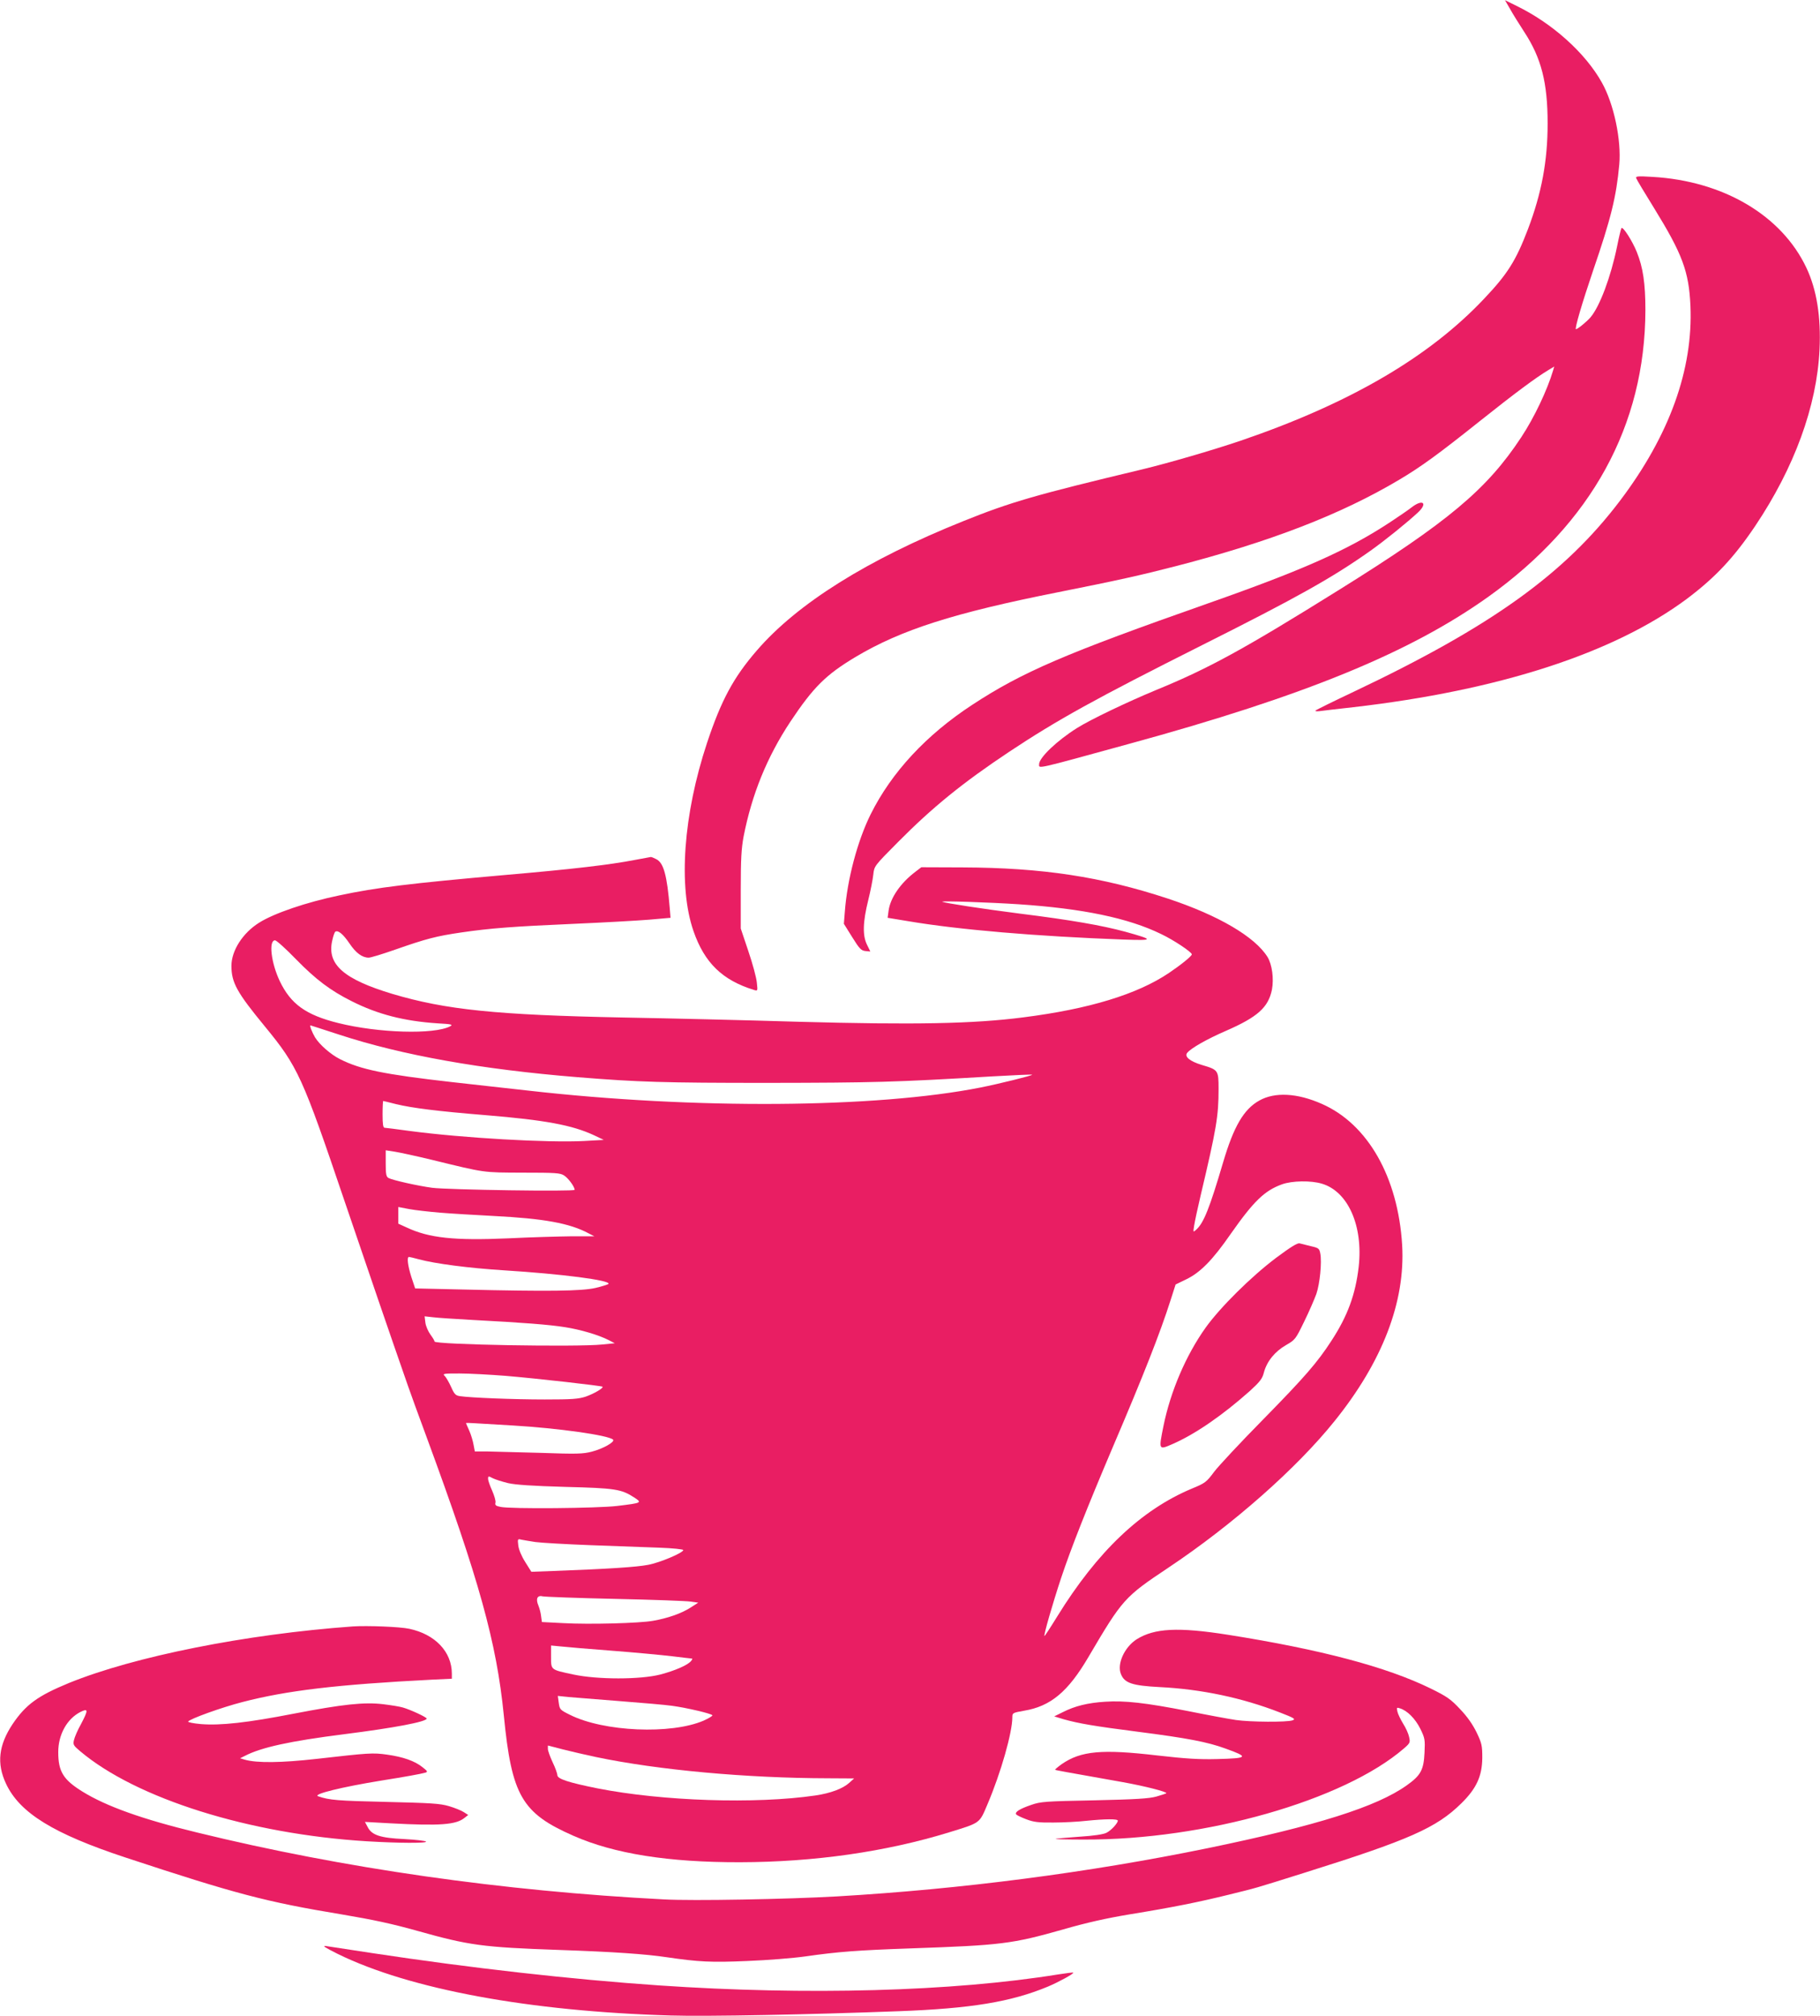
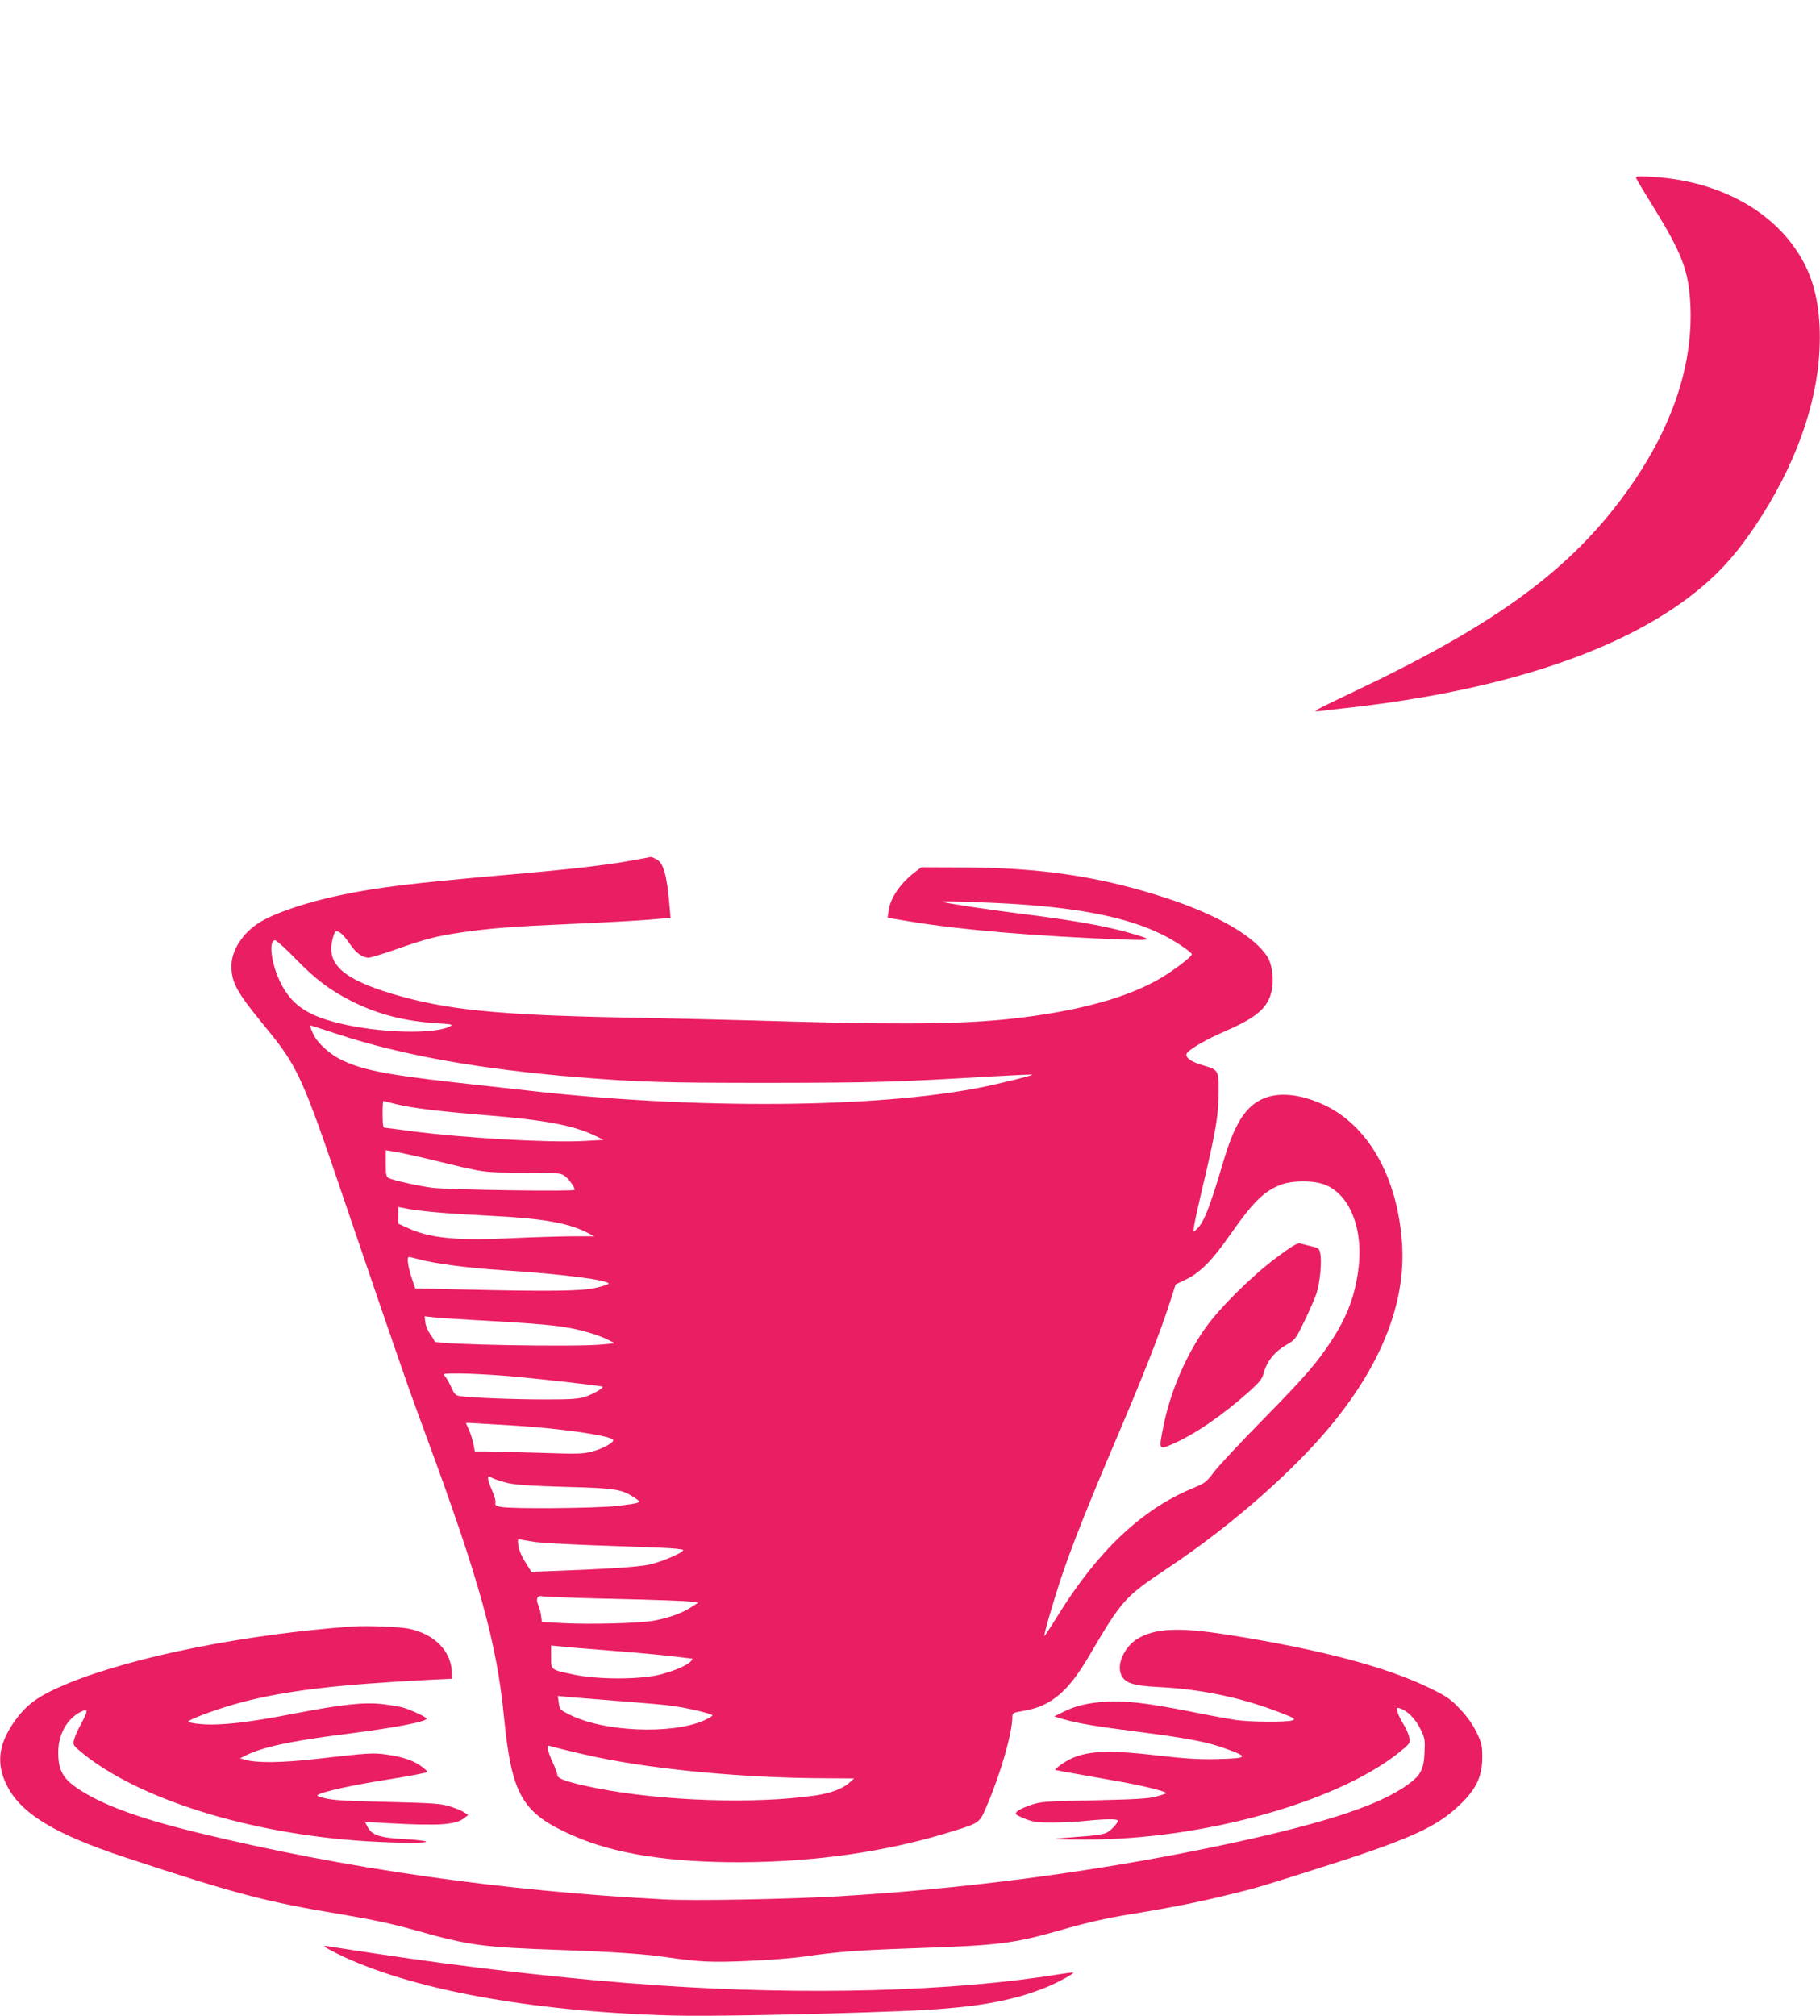
<svg xmlns="http://www.w3.org/2000/svg" version="1.0" width="1156pt" height="1280pt" viewBox="0 0 1156 1280" preserveAspectRatio="xMidYMid meet">
  <g transform="translate(0,1280) scale(0.1,-0.1)" fill="#e91e63" stroke="none">
-     <path d="M9592 12742 c17 -31 58 -96 89 -144 109 -166 149 -323 149 -582 0 -237 -38 -442 -125 -671 -76 -199 -129 -284 -277 -440 -350 -372 -856 -667 -1548 -903 -177 -60 -459 -142 -625 -182 -678 -162 -834 -207 -1135 -328 -611 -245 -1056 -524 -1313 -822 -149 -172 -226 -316 -316 -586 -151 -455 -184 -914 -86 -1196 70 -201 183 -311 384 -373 24 -7 24 -7 18 48 -3 31 -27 120 -54 199 l-48 143 0 245 c0 197 4 263 18 339 53 270 149 505 297 729 146 219 225 298 414 411 290 173 626 280 1286 411 382 76 530 109 750 166 599 155 1047 328 1417 548 138 82 246 160 518 377 216 172 352 273 429 319 l38 23 -7 -24 c-37 -125 -120 -300 -202 -424 -219 -333 -466 -539 -1158 -970 -603 -376 -828 -499 -1160 -635 -188 -78 -418 -188 -504 -242 -126 -79 -241 -188 -241 -230 0 -29 -31 -36 570 129 1113 304 1785 579 2283 934 657 470 996 1088 998 1820 0 170 -15 271 -55 370 -28 69 -87 162 -97 151 -3 -4 -16 -56 -28 -117 -40 -194 -110 -381 -169 -450 -23 -27 -82 -75 -92 -75 -10 0 39 167 108 370 115 335 148 470 167 675 14 156 -34 384 -110 520 -105 189 -315 377 -543 488 l-73 36 33 -57z" />
    <path d="M10393 11668 c3 -9 54 -94 113 -189 180 -292 221 -402 231 -619 18 -405 -133 -824 -448 -1240 -352 -464 -816 -797 -1689 -1211 -129 -61 -239 -115 -244 -120 -5 -4 6 -6 25 -4 19 3 115 14 214 25 928 107 1655 343 2118 687 180 135 299 261 435 463 249 371 392 761 409 1120 10 208 -18 381 -83 519 -157 333 -527 552 -978 578 -96 6 -109 4 -103 -9z" />
-     <path d="M8965 9578 c-22 -17 -83 -59 -135 -93 -267 -176 -549 -302 -1155 -515 -911 -320 -1181 -436 -1500 -645 -292 -191 -512 -428 -645 -695 -83 -167 -149 -413 -164 -620 l-6 -75 53 -85 c46 -74 57 -85 84 -88 l31 -3 -21 43 c-29 58 -27 143 8 284 15 60 29 133 32 162 6 54 6 54 157 206 218 220 410 376 706 573 306 203 548 337 1227 678 600 301 824 426 1067 598 93 66 232 178 304 245 63 60 27 85 -43 30z" />
    <path d="M4030 7340 c-155 -30 -391 -58 -820 -95 -600 -53 -818 -79 -1056 -130 -207 -43 -413 -113 -508 -173 -104 -65 -176 -177 -176 -274 0 -106 34 -168 211 -383 212 -258 239 -318 509 -1115 144 -424 293 -859 400 -1165 15 -44 69 -192 120 -330 334 -906 444 -1303 490 -1765 50 -510 114 -621 442 -765 258 -114 604 -169 1058 -168 472 1 926 66 1329 190 201 62 191 55 244 180 85 200 157 454 157 550 0 28 2 29 75 42 168 28 279 120 409 342 216 367 228 380 507 566 408 272 815 631 1055 930 305 378 451 759 430 1118 -26 431 -218 769 -511 897 -156 69 -298 76 -396 21 -99 -55 -163 -165 -230 -392 -86 -291 -123 -385 -171 -428 -20 -18 -20 -18 -13 27 4 25 22 110 41 190 101 426 114 505 114 676 0 120 -2 122 -107 153 -76 23 -112 53 -92 77 25 30 125 87 245 139 202 88 270 149 293 262 13 70 1 159 -28 207 -80 129 -313 265 -633 371 -422 139 -798 196 -1304 198 l-262 1 -38 -29 c-95 -72 -159 -166 -170 -247 l-6 -45 128 -21 c323 -55 824 -97 1369 -117 197 -7 198 -2 11 50 -149 40 -342 74 -671 115 -234 30 -470 66 -490 75 -14 7 302 -4 485 -16 405 -27 696 -87 905 -189 82 -39 195 -115 195 -129 0 -11 -68 -66 -145 -118 -202 -136 -508 -229 -925 -282 -317 -41 -693 -48 -1426 -28 -329 10 -831 22 -1114 27 -806 16 -1129 49 -1468 150 -309 93 -416 187 -382 337 6 29 15 55 20 58 18 11 50 -16 90 -75 41 -61 81 -90 122 -90 13 0 88 23 168 51 197 69 262 86 420 109 185 27 329 38 720 55 184 8 397 20 472 26 l137 12 -5 61 c-17 209 -39 288 -85 311 -15 8 -32 15 -36 14 -4 -1 -51 -9 -103 -19z m-2151 -629 c127 -130 220 -200 354 -267 166 -84 334 -127 546 -141 91 -5 100 -8 80 -19 -102 -53 -454 -43 -711 21 -205 51 -301 120 -371 266 -55 116 -72 259 -30 259 9 0 68 -53 132 -119z m276 -480 c401 -131 900 -220 1515 -270 385 -31 542 -36 1205 -36 669 1 806 4 1424 41 139 8 255 13 257 11 5 -5 -215 -59 -326 -81 -666 -132 -1819 -140 -2875 -20 -121 13 -339 38 -485 54 -432 49 -581 80 -711 146 -58 29 -130 92 -158 138 -18 30 -36 76 -29 76 2 0 84 -27 183 -59z m361 -441 c104 -25 263 -45 569 -70 377 -31 550 -63 689 -128 l61 -29 -125 -7 c-228 -12 -772 19 -1110 64 -80 11 -151 20 -157 20 -10 0 -13 24 -13 85 0 47 2 85 4 85 2 0 39 -9 82 -20z m229 -354 c340 -83 318 -80 575 -81 210 0 239 -2 263 -18 27 -17 67 -72 67 -91 0 -12 -804 0 -905 13 -90 12 -251 48 -277 62 -15 8 -18 24 -18 93 l0 83 58 -9 c31 -5 138 -28 237 -52z m5651 -151 c166 -49 263 -267 234 -527 -20 -176 -71 -314 -173 -470 -90 -139 -171 -232 -437 -503 -141 -143 -279 -291 -308 -329 -49 -66 -57 -72 -142 -107 -322 -135 -600 -399 -855 -812 -43 -70 -80 -126 -81 -124 -6 5 51 203 106 369 64 192 166 449 327 828 195 456 301 725 368 935 l32 100 68 33 c89 43 167 122 282 288 146 208 215 275 326 315 64 23 184 25 253 4z m-5601 -184 c72 -6 225 -15 340 -21 318 -16 484 -46 603 -110 l37 -19 -145 0 c-80 -1 -261 -6 -402 -13 -343 -15 -503 2 -645 69 l-53 24 0 53 0 53 68 -13 c37 -7 126 -17 197 -23z m-135 -296 c104 -28 318 -56 540 -70 367 -23 678 -63 665 -86 -3 -4 -40 -16 -83 -26 -88 -20 -295 -23 -836 -10 l-309 7 -24 72 c-23 73 -30 128 -15 128 4 0 32 -7 62 -15z m340 -385 c321 -17 490 -30 589 -46 97 -15 216 -50 279 -83 l37 -19 -80 -8 c-160 -17 -1065 -1 -1065 19 0 6 -12 25 -26 44 -14 19 -29 53 -32 75 l-5 41 54 -6 c30 -4 142 -11 249 -17z m212 -355 c201 -17 609 -63 615 -69 8 -8 -55 -45 -107 -63 -46 -15 -87 -18 -260 -18 -198 0 -470 11 -538 21 -28 4 -36 12 -56 57 -13 29 -31 60 -40 70 -17 16 -12 17 93 17 60 0 192 -7 293 -15z m43 -315 c289 -17 610 -62 639 -90 14 -14 -64 -58 -134 -76 -57 -15 -96 -16 -325 -8 -143 4 -296 8 -340 9 l-79 0 -8 42 c-4 24 -16 64 -27 89 -12 26 -21 48 -21 49 0 2 26 1 58 -1 31 -2 138 -8 237 -14z m-28 -366 c49 -11 153 -18 363 -24 318 -8 356 -14 438 -67 52 -34 49 -35 -108 -54 -125 -15 -678 -20 -741 -6 -30 6 -36 11 -32 27 3 10 -7 44 -21 76 -14 31 -26 65 -26 75 0 18 2 19 30 4 16 -8 60 -22 97 -31z m173 -374 c36 -5 193 -14 350 -20 157 -6 354 -13 438 -16 83 -3 152 -10 152 -15 0 -17 -148 -80 -224 -94 -72 -14 -253 -26 -606 -39 l-135 -5 -39 62 c-24 38 -41 79 -44 105 -5 41 -4 43 19 37 13 -3 53 -9 89 -15z m505 -361 c237 -5 452 -13 480 -17 l50 -7 -50 -32 c-58 -37 -145 -67 -236 -83 -89 -16 -407 -24 -571 -15 l-136 7 -5 36 c-2 21 -10 51 -17 68 -19 44 -7 68 28 59 15 -3 221 -11 457 -16z m-20 -329 c143 -11 315 -27 382 -35 67 -8 124 -15 128 -15 4 0 2 -7 -6 -16 -22 -26 -100 -60 -194 -85 -128 -33 -400 -33 -554 0 -145 31 -141 28 -141 113 l0 71 63 -6 c34 -4 179 -16 322 -27z m50 -320 c143 -11 294 -24 335 -30 94 -13 248 -49 255 -60 2 -4 -23 -19 -56 -34 -206 -89 -634 -71 -849 37 -63 31 -65 34 -71 76 l-6 44 66 -7 c36 -3 183 -15 326 -26z m-150 -355 c396 -83 959 -134 1475 -135 l165 -1 -31 -28 c-41 -37 -119 -66 -214 -80 -381 -56 -974 -36 -1385 45 -184 37 -255 60 -255 84 0 10 -13 47 -30 82 -16 34 -30 73 -30 84 l0 22 93 -24 c50 -13 146 -35 212 -49z" />
    <path d="M8105 4814 c-158 -119 -355 -314 -448 -444 -125 -176 -222 -403 -267 -623 -31 -155 -32 -154 60 -114 145 64 317 183 491 338 63 58 77 76 87 116 19 70 69 132 140 173 59 34 61 37 116 150 31 63 65 142 77 175 22 64 36 201 25 257 -6 31 -10 35 -59 46 -28 7 -61 15 -72 18 -14 4 -57 -23 -150 -92z" />
    <path d="M2240 2474 c-678 -49 -1386 -190 -1802 -359 -199 -82 -274 -137 -358 -261 -89 -134 -102 -250 -42 -378 87 -186 301 -318 762 -470 694 -229 890 -281 1369 -360 202 -34 323 -60 483 -105 328 -92 412 -104 903 -121 345 -12 545 -26 679 -46 205 -30 283 -34 513 -24 126 5 291 18 368 29 210 30 329 39 670 51 575 20 642 28 970 121 145 42 275 71 420 95 276 45 435 77 630 125 186 46 149 35 480 139 666 209 839 285 997 441 96 94 132 173 133 289 0 77 -3 92 -36 161 -25 51 -59 100 -105 148 -60 64 -83 80 -189 132 -278 136 -697 247 -1285 340 -317 50 -468 42 -581 -29 -77 -50 -126 -157 -99 -221 23 -57 73 -73 245 -82 265 -13 525 -68 764 -161 93 -36 102 -42 81 -50 -35 -13 -271 -11 -360 2 -41 6 -177 31 -301 56 -276 54 -405 68 -529 60 -111 -7 -192 -27 -269 -66 l-55 -27 59 -18 c96 -27 194 -44 475 -80 312 -40 441 -65 553 -106 151 -54 146 -62 -51 -67 -115 -3 -198 2 -382 23 -351 41 -484 29 -606 -55 -25 -18 -44 -34 -42 -36 4 -3 54 -12 432 -79 139 -25 283 -62 274 -70 -2 -2 -31 -12 -63 -21 -48 -13 -130 -18 -395 -24 -310 -6 -340 -8 -400 -29 -73 -25 -105 -45 -96 -60 4 -5 32 -19 64 -31 47 -18 77 -22 172 -21 63 0 158 5 210 11 118 12 200 13 200 1 0 -16 -42 -62 -72 -77 -20 -10 -79 -19 -172 -25 -77 -6 -145 -11 -151 -14 -5 -2 76 -4 181 -4 767 -3 1649 248 2032 579 39 34 40 38 32 73 -4 20 -21 58 -38 84 -16 27 -33 61 -36 76 -6 26 -5 28 16 21 46 -14 97 -65 129 -129 30 -61 31 -70 27 -153 -5 -109 -24 -144 -113 -207 -191 -136 -567 -255 -1265 -399 -756 -155 -1564 -260 -2355 -306 -317 -18 -916 -29 -1097 -19 -1029 53 -2039 198 -2963 424 -351 85 -580 167 -732 261 -121 75 -153 127 -153 250 0 111 55 211 141 255 50 25 51 13 3 -78 -21 -37 -40 -82 -44 -100 -7 -29 -4 -35 39 -71 357 -301 1073 -526 1821 -572 201 -12 383 -13 376 -2 -3 5 -65 12 -137 16 -154 7 -208 25 -234 77 l-17 32 163 -9 c316 -17 416 -9 470 35 l23 18 -28 18 c-15 10 -57 27 -94 38 -58 17 -113 20 -402 27 -304 7 -359 11 -430 36 -35 13 154 59 400 99 157 25 251 42 283 51 15 5 12 10 -19 34 -49 40 -125 66 -225 80 -91 13 -115 11 -449 -27 -224 -25 -377 -27 -455 -5 l-30 9 30 15 c104 54 285 94 633 138 317 40 522 79 522 99 0 9 -102 56 -150 70 -19 6 -75 15 -124 21 -122 15 -259 0 -571 -60 -293 -57 -464 -76 -588 -66 -48 4 -85 12 -82 16 10 17 213 90 345 124 282 73 598 111 1203 142 l127 6 0 32 c0 139 -106 250 -270 285 -58 13 -268 21 -360 15z" />
    <path d="M2145 395 c456 -224 1216 -365 2116 -391 226 -7 888 6 1444 27 462 17 716 59 950 156 67 28 168 83 162 89 -2 2 -44 -3 -94 -11 -672 -109 -1600 -134 -2538 -70 -555 38 -1194 110 -1820 205 -143 22 -276 42 -295 45 -26 3 -5 -10 75 -50z" />
  </g>
</svg>